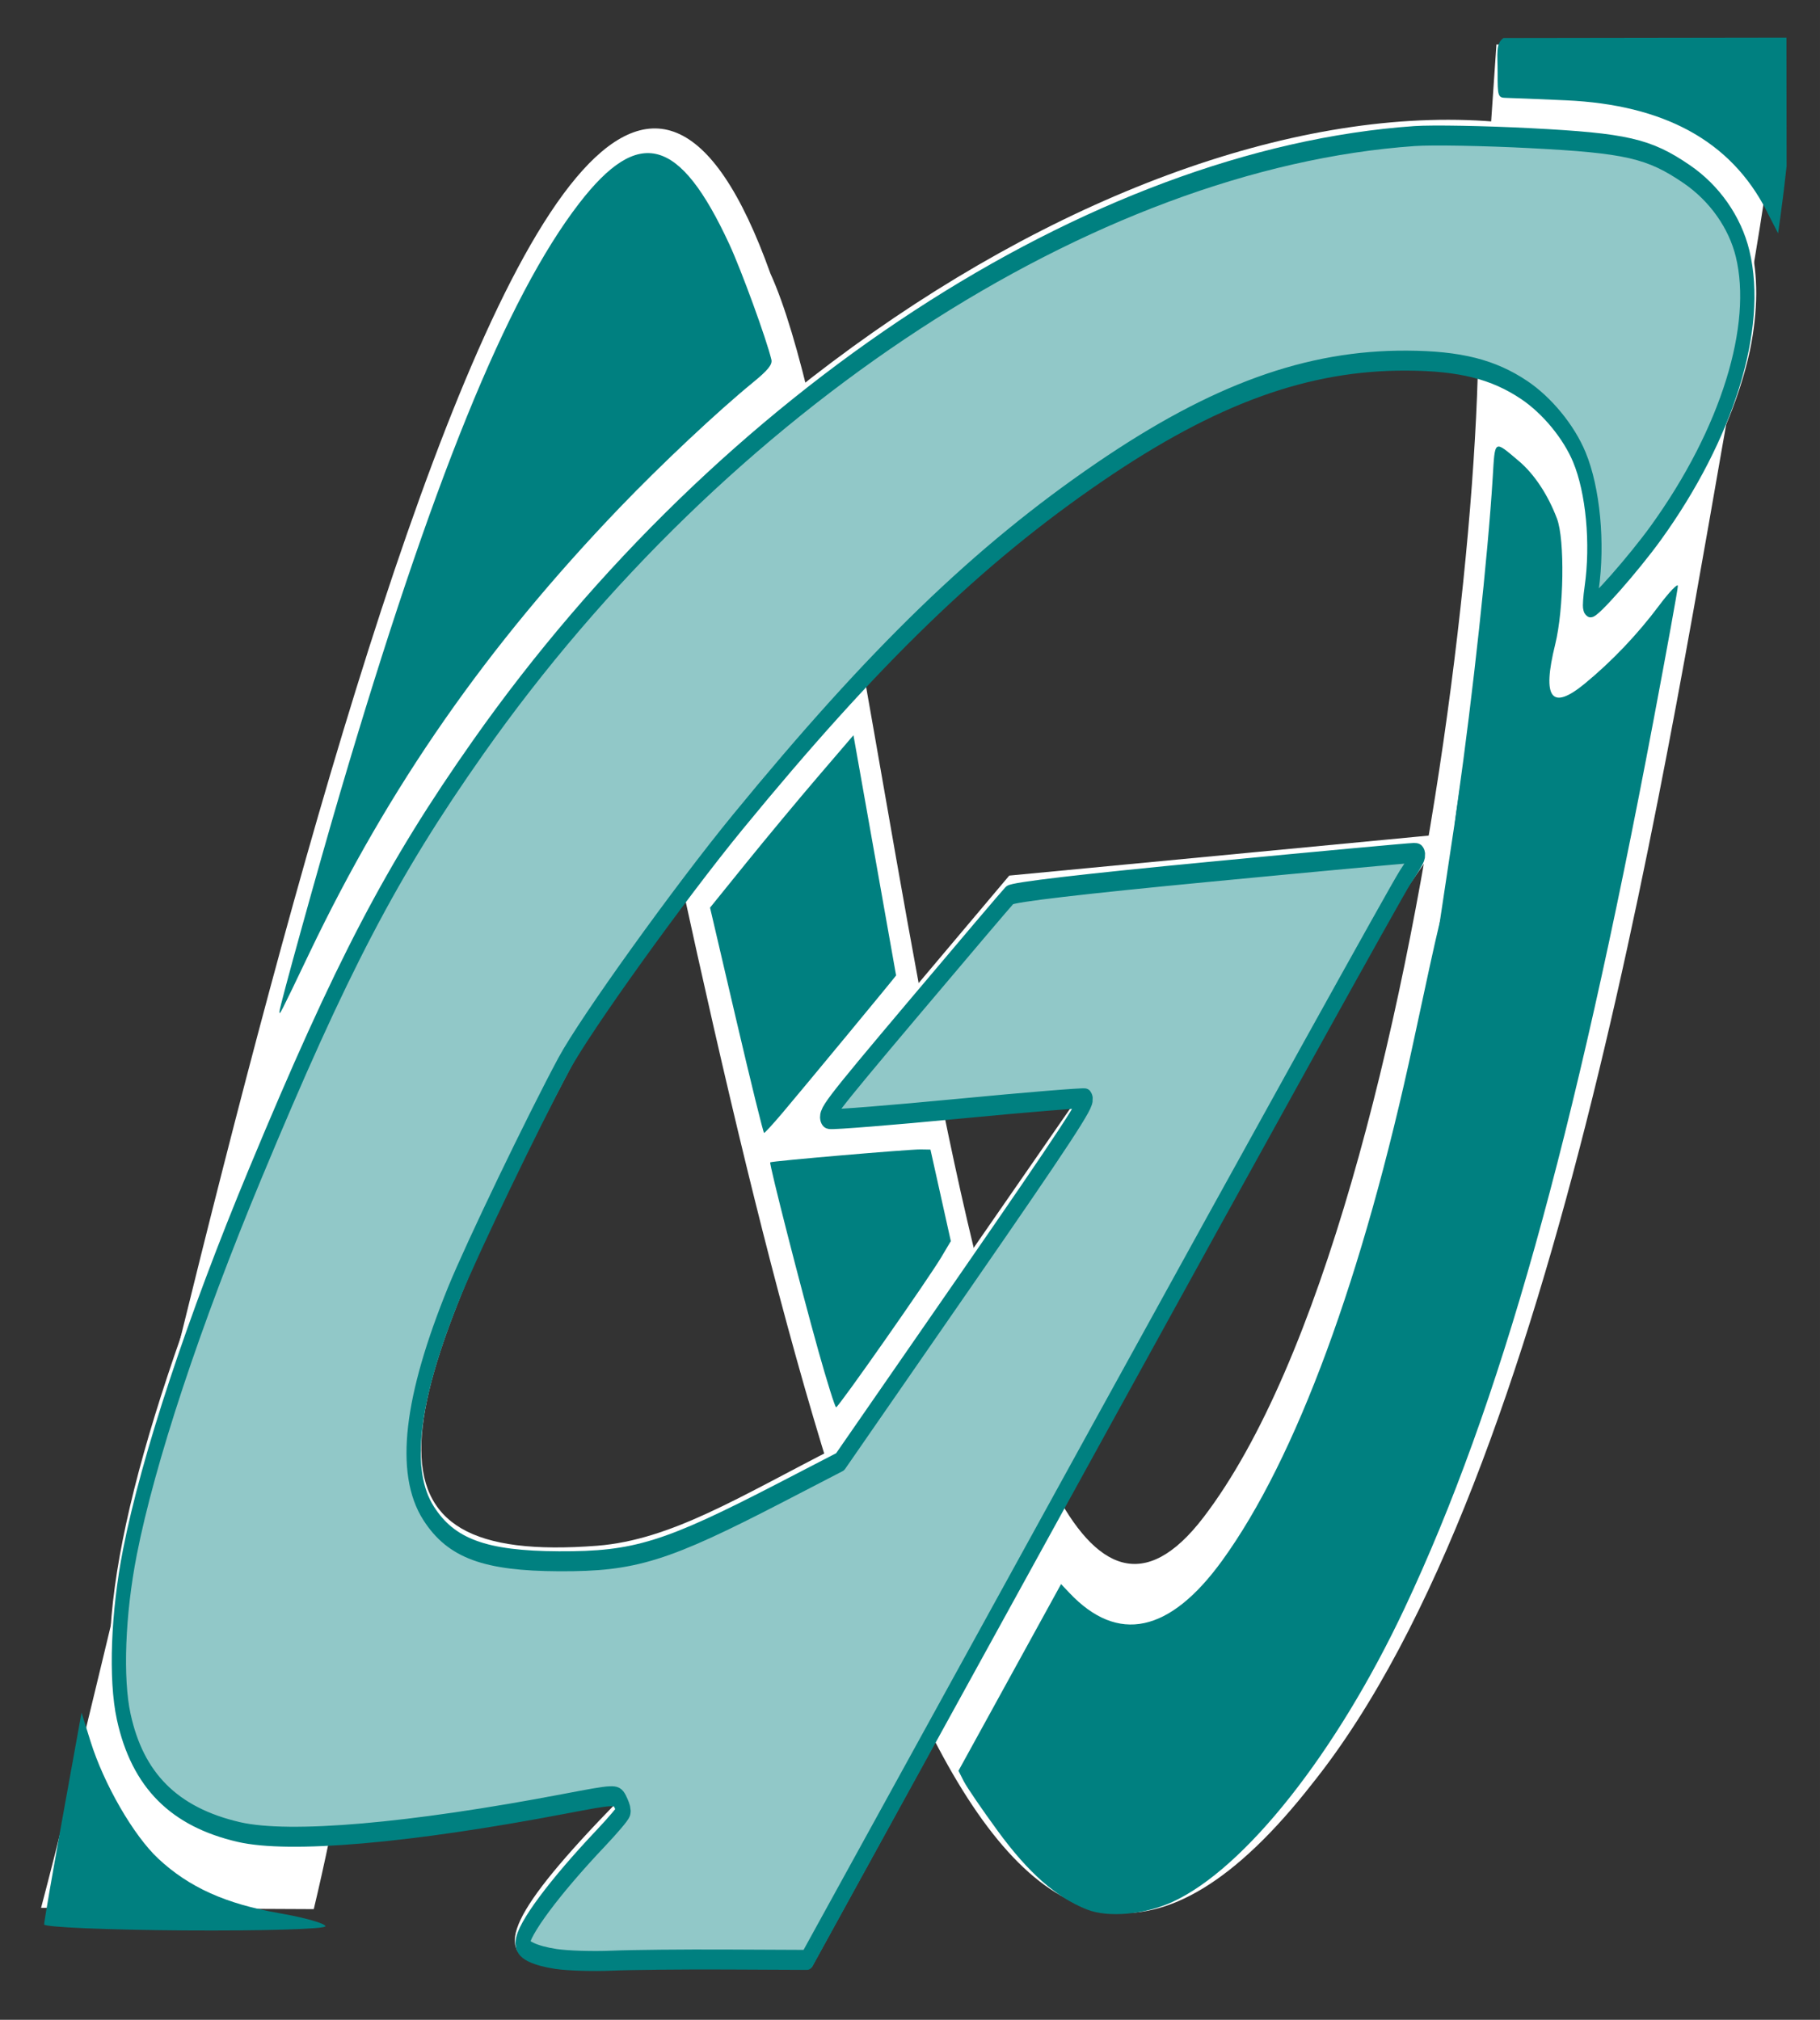
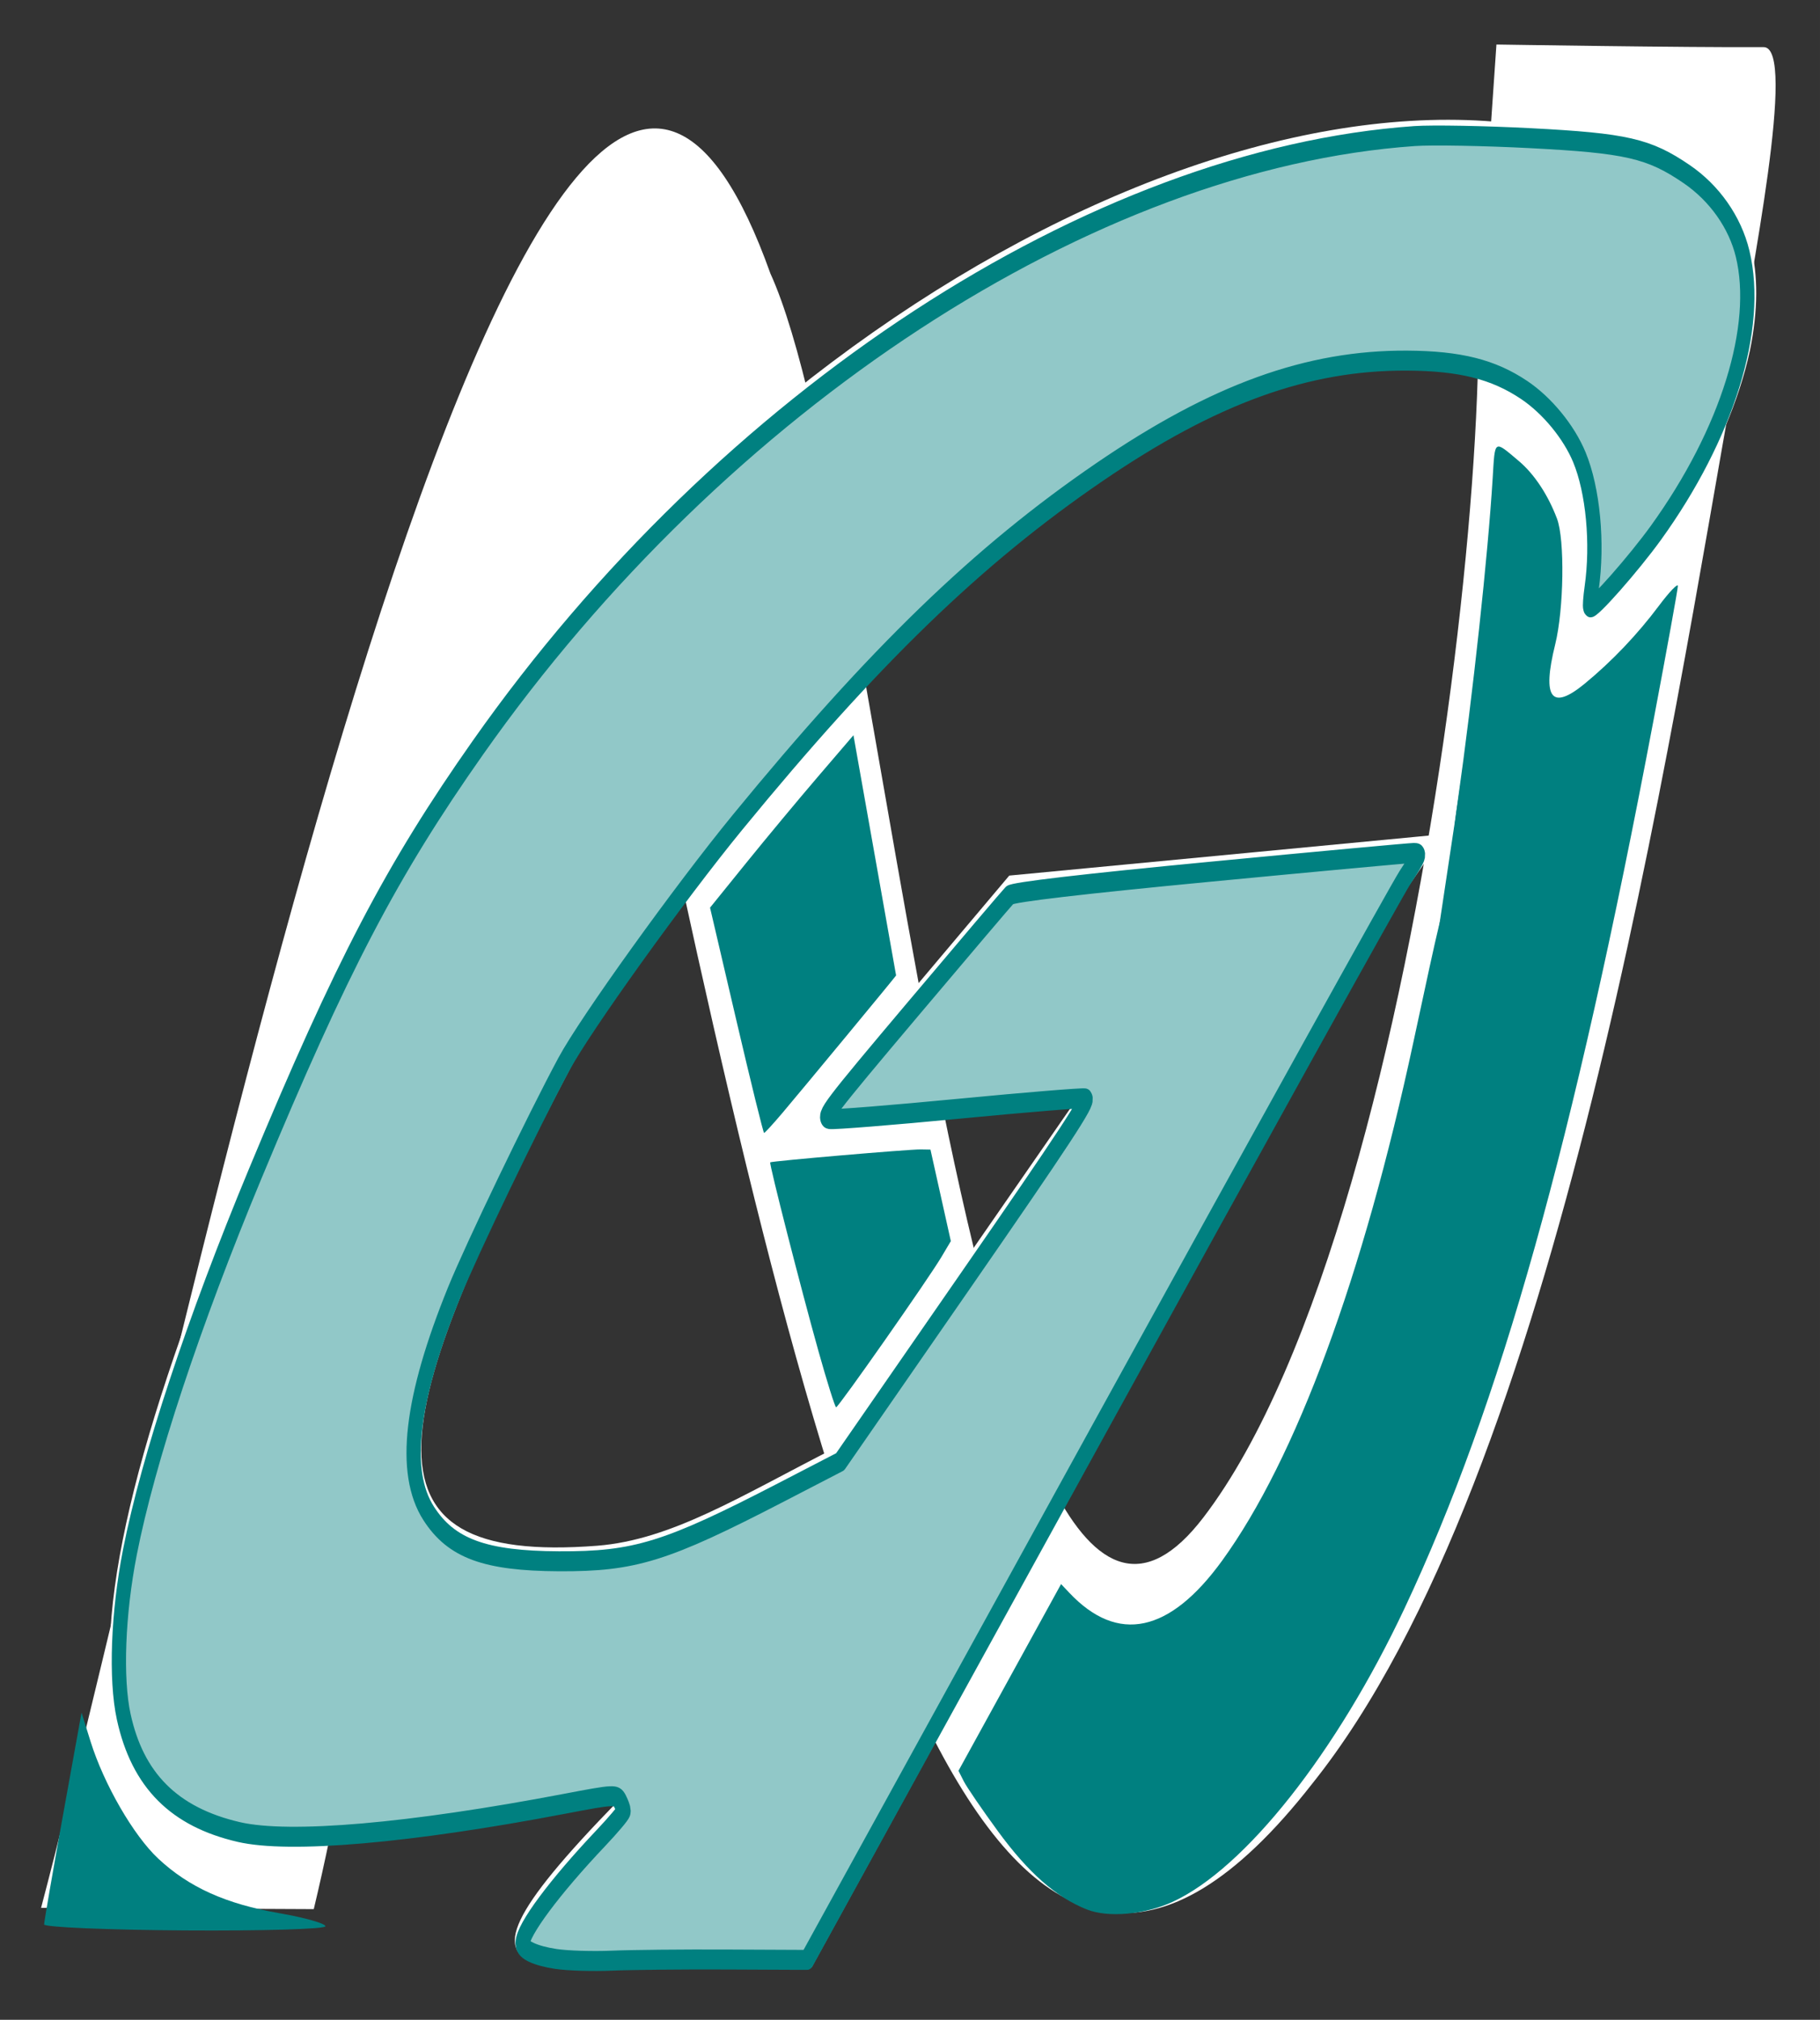
<svg xmlns="http://www.w3.org/2000/svg" xmlns:ns1="http://www.inkscape.org/namespaces/inkscape" xmlns:ns2="http://sodipodi.sourceforge.net/DTD/sodipodi-0.dtd" width="192.756" height="213.94" viewBox="0 0 51 56.605" version="1.1" id="svg5" ns1:version="1.2.2 (b0a8486, 2022-12-01)" ns2:docname="GWebDesign.svg" ns1:export-filename="dessin.png" ns1:export-xdpi="96" ns1:export-ydpi="96">
  <rect x="0" y="0" width="51" height="56.605" fill="#333333" stroke="none" />
  <ns2:namedview id="namedview7" pagecolor="#ffffff" bordercolor="#000000" borderopacity="0.25" ns1:showpageshadow="2" ns1:pageopacity="0.0" ns1:pagecheckerboard="0" ns1:deskcolor="#d1d1d1" ns1:document-units="mm" showgrid="false" showguides="true" ns1:zoom="1.7447717" ns1:cx="41.266144" ns1:cy="75.654597" ns1:current-layer="g5534">
    <ns2:guide position="-3.058,115.948" orientation="0,-1" id="guide546" ns1:locked="false" />
    <ns2:guide position="40.794,-5.643" orientation="0,-1" id="guide548" ns1:locked="false" />
  </ns2:namedview>
  <defs id="defs2">
    <rect x="293.814" y="529.242" width="348.433" height="84.754" id="rect294" />
  </defs>
  <g ns1:label="Calque 1" ns1:groupmode="layer" id="layer1" transform="translate(-45.914,-152.031)" style="display:inline">
    <path style="display:none;opacity:1;fill:#ffdd55;fill-opacity:0.431;fill-rule:evenodd;stroke:#000000;stroke-width:6.7;stroke-linecap:round;stroke-linejoin:round;stroke-miterlimit:22.6;stroke-dasharray:none;stroke-opacity:1;paint-order:fill markers stroke" d="m 73.966,295.238 c 0,-0.531 3.402,-10.364 7.561,-21.85 C 126.655,148.742 163.268,75.726 196.155,44.789 c 18.486,-17.39 34.193,-19.282 48.743,-5.871 8.463,7.801 19.915,26.054 27.075,43.156 l 3.839,9.168 -8.848,5.189 c -41.349,24.25 -89.936,62.957 -118.565,94.454 -26.15,28.771 -38.951,46.362 -62.834,86.347 -11.705,19.596 -11.599,19.431 -11.599,18.006 z" id="path4191" transform="matrix(0.265,0,0,0.265,27.616,87.764)" />
    <path style="display:none;opacity:1;fill:#ffdd55;fill-opacity:0.431;fill-rule:evenodd;stroke:#000000;stroke-width:6.7;stroke-linecap:round;stroke-linejoin:round;stroke-miterlimit:22.6;stroke-dasharray:none;stroke-opacity:1;paint-order:fill markers stroke" d="m 9.189,485.88 c 0.404,-0.982 4.264,-12.294 8.577,-25.139 l 7.841,-23.354 1.323,4.479 c 3.183,10.78 11.948,21.526 21.557,26.427 11.432,5.832 27.475,9.158 44.209,9.165 l 10.058,0.004 -0.629,2.506 c -0.346,1.378 -1.073,3.674 -1.616,5.101 l -0.987,2.596 H 53.988 c -42.966,0 -45.493,-0.101 -44.799,-1.785 z" id="path4262" transform="matrix(0.265,0,0,0.265,27.616,87.764)" />
    <path style="display:none;opacity:1;fill:#ffdd55;fill-opacity:0.431;fill-rule:evenodd;stroke:#000000;stroke-width:6.7;stroke-linecap:round;stroke-linejoin:round;stroke-miterlimit:22.6;stroke-dasharray:none;stroke-opacity:1;paint-order:fill markers stroke" d="m 285.341,353.762 c -9.323,-22.692 -17.613,-45.667 -31.013,-85.954 l -13.235,-39.789 5.961,-5.48 c 18.37,-16.888 52.206,-45.558 52.901,-44.825 0.429,0.453 17.844,68.803 17.844,70.036 0,0.824 -44.353,39.523 -48.357,42.192 -0.586,0.39 -0.848,0.885 -0.584,1.099 0.264,0.214 13.901,-0.571 30.303,-1.744 l 29.823,-2.134 3.625,11.747 c 1.994,6.461 4.068,12.802 4.61,14.09 0.542,1.289 0.985,3.056 0.985,3.928 0,1.555 -45.49,49.331 -46.972,49.331 -0.416,0 -3.067,-5.624 -5.891,-12.498 z" id="path4264" transform="matrix(0.265,0,0,0.265,27.616,87.764)" />
    <path style="display:none;opacity:1;fill:#ffdd55;fill-opacity:0.431;fill-rule:evenodd;stroke:#000000;stroke-width:6.7;stroke-linecap:round;stroke-linejoin:round;stroke-miterlimit:22.6;stroke-dasharray:none;stroke-opacity:1;paint-order:fill markers stroke" d="m 386.484,486.201 c -7.651,-1.746 -19.382,-7.482 -26.519,-12.967 -5.739,-4.411 -19.926,-18.846 -23.542,-23.953 l -2.256,-3.186 20.482,-26.91 c 11.265,-14.801 20.641,-27.076 20.836,-27.279 0.195,-0.203 2.331,1.234 4.746,3.193 17.242,13.983 34.781,11.271 53.792,-8.317 28.224,-29.082 53.656,-82.513 72.167,-151.621 3.784,-14.126 5.194,-17.921 7.599,-20.453 3.233,-3.404 3.832,-7.01 1.393,-8.375 -1.37,-0.767 -1.128,-3.042 1.989,-18.67 5.909,-29.625 11.033,-66.914 12.049,-87.682 0.26,-5.314 0.41,-5.597 2.825,-5.345 4.518,0.472 15.056,6.307 19.908,11.022 2.595,2.522 5.949,7.211 7.453,10.421 2.453,5.233 2.733,6.996 2.717,17.058 -0.015,9.622 -0.431,12.432 -2.911,19.704 -1.591,4.665 -2.645,8.73 -2.341,9.034 0.909,0.909 16.918,-9.264 25.752,-16.364 4.532,-3.642 11.992,-10.586 16.579,-15.432 4.587,-4.845 8.339,-8.226 8.339,-7.512 0,2.327 -16.115,66.16 -21.971,87.028 -27.442,97.798 -56.825,165.75 -91.812,212.331 -23.881,31.794 -54.943,56.755 -78.539,63.112 -8.812,2.374 -21.224,2.876 -28.735,1.162 z" id="path4266" transform="matrix(0.265,0,0,0.265,27.616,87.764)" />
    <g id="g5490" transform="matrix(0.694,-0.009,-0.06,0.672,13.109,59.682)" style="stroke-width:1.465">
      <g id="g5502" transform="matrix(0.631,-0.033,0.215,0.671,-17.165,70.004)" style="stroke-width:2.233">
        <g id="g5534" transform="matrix(0.584,0.039,-0.202,0.803,88.504,35.833)" style="stroke-width:3.234">
          <g id="g445" transform="matrix(1.11,-9.6279567e-6,-1.4691507e-5,1.108,-2.642,-9.254)" style="stroke-width:2.917">
            <rect style="font-variation-settings:normal;opacity:1;vector-effect:none;fill:none;fill-opacity:1;fill-rule:evenodd;stroke:none;stroke-width:0.965;stroke-linecap:round;stroke-linejoin:round;stroke-miterlimit:22.6;stroke-dasharray:none;stroke-dashoffset:0;stroke-opacity:1;-inkscape-stroke:none;paint-order:fill markers stroke;stop-color:#000000;stop-opacity:1" id="rect6012" width="176.058" height="139.481" x="23.47" y="86.018" transform="matrix(1,-0.004,0.007,1,0,0)" rx="0.088" ry="0.063" />
            <path id="rect538" style="font-variation-settings:normal;display:inline;fill:#ffffff;fill-opacity:1;fill-rule:evenodd;stroke:none;stroke-width:5.17;stroke-linecap:round;stroke-linejoin:round;stroke-miterlimit:22.6;stroke-dasharray:none;stroke-dashoffset:0;stroke-opacity:1;paint-order:fill markers stroke;stop-color:#000000" d="m 167.943,94.061 c -0.211,2.32 -3.462,4.282 -3.466,4.293 6.8,0.888 -1.281,70.851 -23.831,92.069 -22.55,21.218 -31.061,-68.348 -42.304,-85.786 C 75.301,59.09 41.439,182.096 28.432,217.767 H 54.769 c 0.013,0 0.026,-0.009 0.031,-0.021 8.62,-26.198 7.58,-55.087 33.495,-76.466 17.178,56.504 33.399,94.773 62.958,67.507 23.837,-21.43 34.22,-72.45 40.408,-97.645 1.42,-6.637 5.884,-22.494 2.61,-22.47 -7.382,0.056 -25.83,-0.093 -25.83,-0.093 z" ns2:nodetypes="sczccsccccsss" />
            <path id="path458" style="font-variation-settings:normal;display:inline;fill:#ffffff;fill-opacity:1;fill-rule:evenodd;stroke:none;stroke-width:3.792;stroke-linecap:butt;stroke-linejoin:miter;stroke-miterlimit:4;stroke-dasharray:none;stroke-dashoffset:0;stroke-opacity:1;stop-color:#000000" d="m 170.877,94.1 c -36.594,-3.4 -91.542,21.757 -116.238,61.372 -24.034,38.554 -29.106,59.609 2.209,57.796 7.979,-0.476 15.664,-1.36 27.289,-3.047 -20.902,15.465 -5.871,10.706 18.803,11.397 l 55.99,-73.488 c 0.009,-0.009 0.009,-0.014 0.008,-0.018 l 4.736,-4.949 c 0.014,-0.014 0.011,-0.025 -0.005,-0.024 l -42.02,3.007 -20.808,17.787 26.993,-1.936 -22.815,23.741 c -9.23,3.405 -15.799,6.405 -22.961,6.835 -24.127,1.414 -20.923,-8.522 -1.079,-35.283 24.848,-25.764 51.856,-44.968 76.275,-46.381 15.942,-0.922 23.157,6.057 18.883,18.266 7.965,-4.506 14.913,-12.718 16.92,-19.544 3.146,-11.136 -6.641,-16.429 -22.177,-15.53 z" ns2:nodetypes="cscccccccccccccccccc" />
            <path style="display:inline;opacity:1;fill:#008080;fill-opacity:0.431;fill-rule:evenodd;stroke:#008080;stroke-width:1.38;stroke-linecap:round;stroke-linejoin:round;stroke-miterlimit:22.6;stroke-dasharray:none;stroke-opacity:0.998;paint-order:fill markers stroke" d="m 78.212,221.129 c -1.985,-0.209 -3.222,-0.618 -3.222,-1.066 0,-0.926 3.065,-3.899 7.496,-7.272 1.222,-0.93 2.221,-1.784 2.221,-1.897 0,-0.113 -0.161,-0.426 -0.357,-0.695 -0.343,-0.47 -0.55,-0.462 -5.331,0.207 -15.017,2.099 -26.595,2.855 -31.505,2.059 -6.248,-1.014 -9.801,-3.536 -11.163,-7.923 -0.812,-2.615 -0.597,-7.146 0.537,-11.367 1.724,-6.415 6.082,-15.944 11.974,-26.184 8.267,-14.368 13.08,-21.01 21.393,-29.526 23.521,-24.093 59.15,-40.875 90.303,-42.535 1.707,-0.091 6.748,-0.043 11.202,0.107 9.275,0.312 11.468,0.665 15.123,2.434 2.698,1.306 4.684,3.308 5.431,5.475 1.746,5.065 -1.418,12.451 -8.272,19.305 -2.141,2.141 -6.111,5.384 -6.325,5.168 -0.059,-0.059 -0.002,-0.655 0.128,-1.323 0.599,-3.099 0.098,-6.76 -1.238,-9.039 -1.022,-1.744 -3.136,-3.567 -5.359,-4.623 -2.989,-1.419 -6.213,-1.987 -11.316,-1.991 -9.655,-0.008 -18.691,2.367 -29.742,7.818 -11.682,5.762 -21.713,12.759 -34.82,24.287 -5.598,4.924 -14.639,13.997 -16.688,16.75 -2.979,4.001 -8.848,12.808 -10.537,15.814 -4.174,7.427 -4.959,12.437 -2.393,15.277 2.187,2.421 5.462,3.27 12.611,3.27 7.336,1.3e-4 10.359,-0.681 21.491,-4.846 l 5.657,-2.117 12.056,-12.552 c 9.515,-9.907 11.938,-12.569 11.498,-12.633 -0.307,-0.045 -5.804,0.296 -12.217,0.758 -6.413,0.462 -12.026,0.802 -12.474,0.756 -0.752,-0.077 -0.14,-0.659 8.031,-7.641 4.865,-4.157 9.047,-7.705 9.295,-7.884 0.292,-0.212 7.076,-0.802 19.39,-1.687 10.417,-0.749 19.257,-1.362 19.644,-1.362 0.672,0 0.634,0.078 -0.818,1.687 -0.837,0.928 -14.099,18.177 -29.47,38.331 l -27.949,36.643 -7.748,0.001 c -4.261,5.3e-4 -9.266,0.053 -11.122,0.116 -1.856,0.063 -4.293,0.018 -5.416,-0.1 z" id="path4189" />
-             <path id="path4268" style="display:inline;opacity:1;fill:#008080;fill-opacity:1;fill-rule:evenodd;stroke:none;stroke-width:5.17;stroke-linecap:round;stroke-linejoin:round;stroke-miterlimit:22.6;stroke-dasharray:none;stroke-opacity:1;paint-order:fill markers stroke" d="m 169.114,88.13 c -0.776,0.397 -0.551,1.109 -0.55,2.378 0.001,1.666 0.04,1.746 0.845,1.754 0.464,0.004 3.054,0.071 5.755,0.148 9.541,0.271 15.981,2.775 19.443,7.56 l 1.131,1.564 0.22,-1.169 c 0.223,-1.188 0.412,-2.348 0.575,-3.464 l -0.06,-8.892 z" />
            <path style="display:inline;opacity:1;fill:#008080;fill-opacity:1;fill-rule:evenodd;stroke:none;stroke-width:5.17;stroke-linecap:round;stroke-linejoin:round;stroke-miterlimit:22.6;stroke-dasharray:none;stroke-opacity:1;paint-order:fill markers stroke" d="m 129.525,217.539 c -2.989,-0.842 -5.668,-2.514 -8.635,-5.388 -1.537,-1.489 -3.027,-3.033 -3.31,-3.43 l -0.515,-0.722 4.925,-6.465 4.925,-6.465 0.815,0.61 c 4.687,3.51 9.695,2.736 14.741,-2.278 7.107,-7.062 13.516,-19.633 18.316,-35.921 2.583,-8.768 2.765,-9.311 3.376,-10.123 0.879,-1.166 1.04,-1.896 0.653,-2.965 -0.286,-0.791 -0.263,-1.343 0.142,-3.443 1.455,-7.541 2.849,-17.076 3.278,-22.424 0.216,-2.696 0.088,-2.635 2.517,-1.185 1.495,0.892 2.834,2.323 3.714,3.968 0.774,1.448 0.703,6.248 -0.128,8.693 -1.27,3.733 -0.338,4.604 2.881,2.692 2.621,-1.557 5.06,-3.403 7.135,-5.401 1.002,-0.965 1.822,-1.58 1.822,-1.368 0,0.212 -1.038,4.392 -2.307,9.29 -7.571,29.225 -14.581,47.362 -23.736,61.406 -6.523,10.007 -15.321,18.031 -22.329,20.366 -2.671,0.89 -6.234,1.127 -8.278,0.552 z" id="path5029" />
            <path style="display:inline;opacity:1;fill:#008080;fill-opacity:1;fill-rule:evenodd;stroke:none;stroke-width:19.541;stroke-linecap:round;stroke-linejoin:round;stroke-miterlimit:22.6;stroke-dasharray:none;stroke-opacity:1;paint-order:fill markers stroke" d="m 285.86,344.429 c -6.503,-16.349 -18.262,-48.726 -17.824,-49.075 0.418,-0.334 50.703,-3.591 54.864,-3.554 l 3.571,0.032 3.779,11.916 3.779,11.916 -3.399,4.129 c -4.773,5.797 -37.357,39.327 -38.218,39.327 -0.39,0 -3.339,-6.61 -6.552,-14.689 z" id="path5031" transform="matrix(0.265,0,0,0.265,27.616,87.764)" />
            <path style="display:inline;opacity:1;fill:#008080;fill-opacity:1;fill-rule:evenodd;stroke:none;stroke-width:19.541;stroke-linecap:round;stroke-linejoin:round;stroke-miterlimit:22.6;stroke-dasharray:none;stroke-opacity:1;paint-order:fill markers stroke" d="m 255.485,258.371 -9.751,-29.331 13.161,-11.733 c 7.239,-6.453 18.956,-16.606 26.039,-22.562 l 12.877,-10.829 7.932,31.234 c 4.363,17.179 7.942,31.276 7.953,31.328 0.029,0.129 -33.699,29.526 -41.298,35.995 -3.367,2.866 -6.356,5.215 -6.642,5.22 -0.287,0.005 -4.909,-13.19 -10.272,-29.322 z" id="path5033" transform="matrix(0.265,0,0,0.265,27.616,87.764)" />
-             <path style="display:inline;opacity:1;fill:#008080;fill-opacity:1;fill-rule:evenodd;stroke:none;stroke-width:5.17;stroke-linecap:round;stroke-linejoin:round;stroke-miterlimit:22.6;stroke-dasharray:none;stroke-opacity:1;paint-order:fill markers stroke" d="m 51.146,155.787 c 0,-0.32 3.725,-10.064 5.794,-15.155 8.708,-21.431 15.912,-34.266 22.892,-40.785 5.748,-5.368 9.683,-4.617 14.523,2.772 1.182,1.805 3.613,6.511 4.111,7.961 0.117,0.341 -0.318,0.731 -1.785,1.595 -3.392,1.999 -8.833,5.683 -12.828,8.684 -12.804,9.62 -22.166,19.305 -29.81,30.839 -2.877,4.342 -2.897,4.369 -2.897,4.088 z" id="path5035" />
            <path style="display:inline;opacity:1;fill:#008080;fill-opacity:1;fill-rule:evenodd;stroke:none;stroke-width:5.17;stroke-linecap:round;stroke-linejoin:round;stroke-miterlimit:22.6;stroke-dasharray:none;stroke-opacity:1;paint-order:fill markers stroke" d="m 28.733,218.913 c -3.28e-4,-0.191 0.796,-3.565 1.769,-7.496 l 1.77,-7.148 0.881,1.988 c 1.31,2.955 4.189,6.483 6.584,8.07 2.976,1.971 6.567,3.113 11.738,3.734 2.447,0.294 4.449,0.693 4.45,0.887 3.35e-4,0.194 -6.118,0.344 -13.596,0.333 -7.478,-0.011 -13.597,-0.177 -13.597,-0.369 z" id="path5037" />
            <path style="display:inline;opacity:1;fill:#ffdd55;fill-opacity:1;fill-rule:evenodd;stroke:none;stroke-width:19.541;stroke-linecap:round;stroke-linejoin:round;stroke-miterlimit:22.6;stroke-dasharray:none;stroke-opacity:1;paint-order:fill markers stroke" d="" id="path5045" transform="matrix(0.265,0,0,0.265,27.616,87.764)" />
            <path style="font-variation-settings:normal;opacity:1;fill:#008080;fill-opacity:1;stroke:none;stroke-width:7.738;stroke-linecap:round;stroke-linejoin:round;stroke-miterlimit:22.6;stroke-dasharray:none;stroke-dashoffset:0;stroke-opacity:1;paint-order:fill markers stroke;stop-color:#000000;stop-opacity:1" d="m 165.613,137.852 0.916,13.3 -3.395,-1.215" id="path5599" ns2:nodetypes="ccc" />
          </g>
        </g>
      </g>
    </g>
  </g>
</svg>